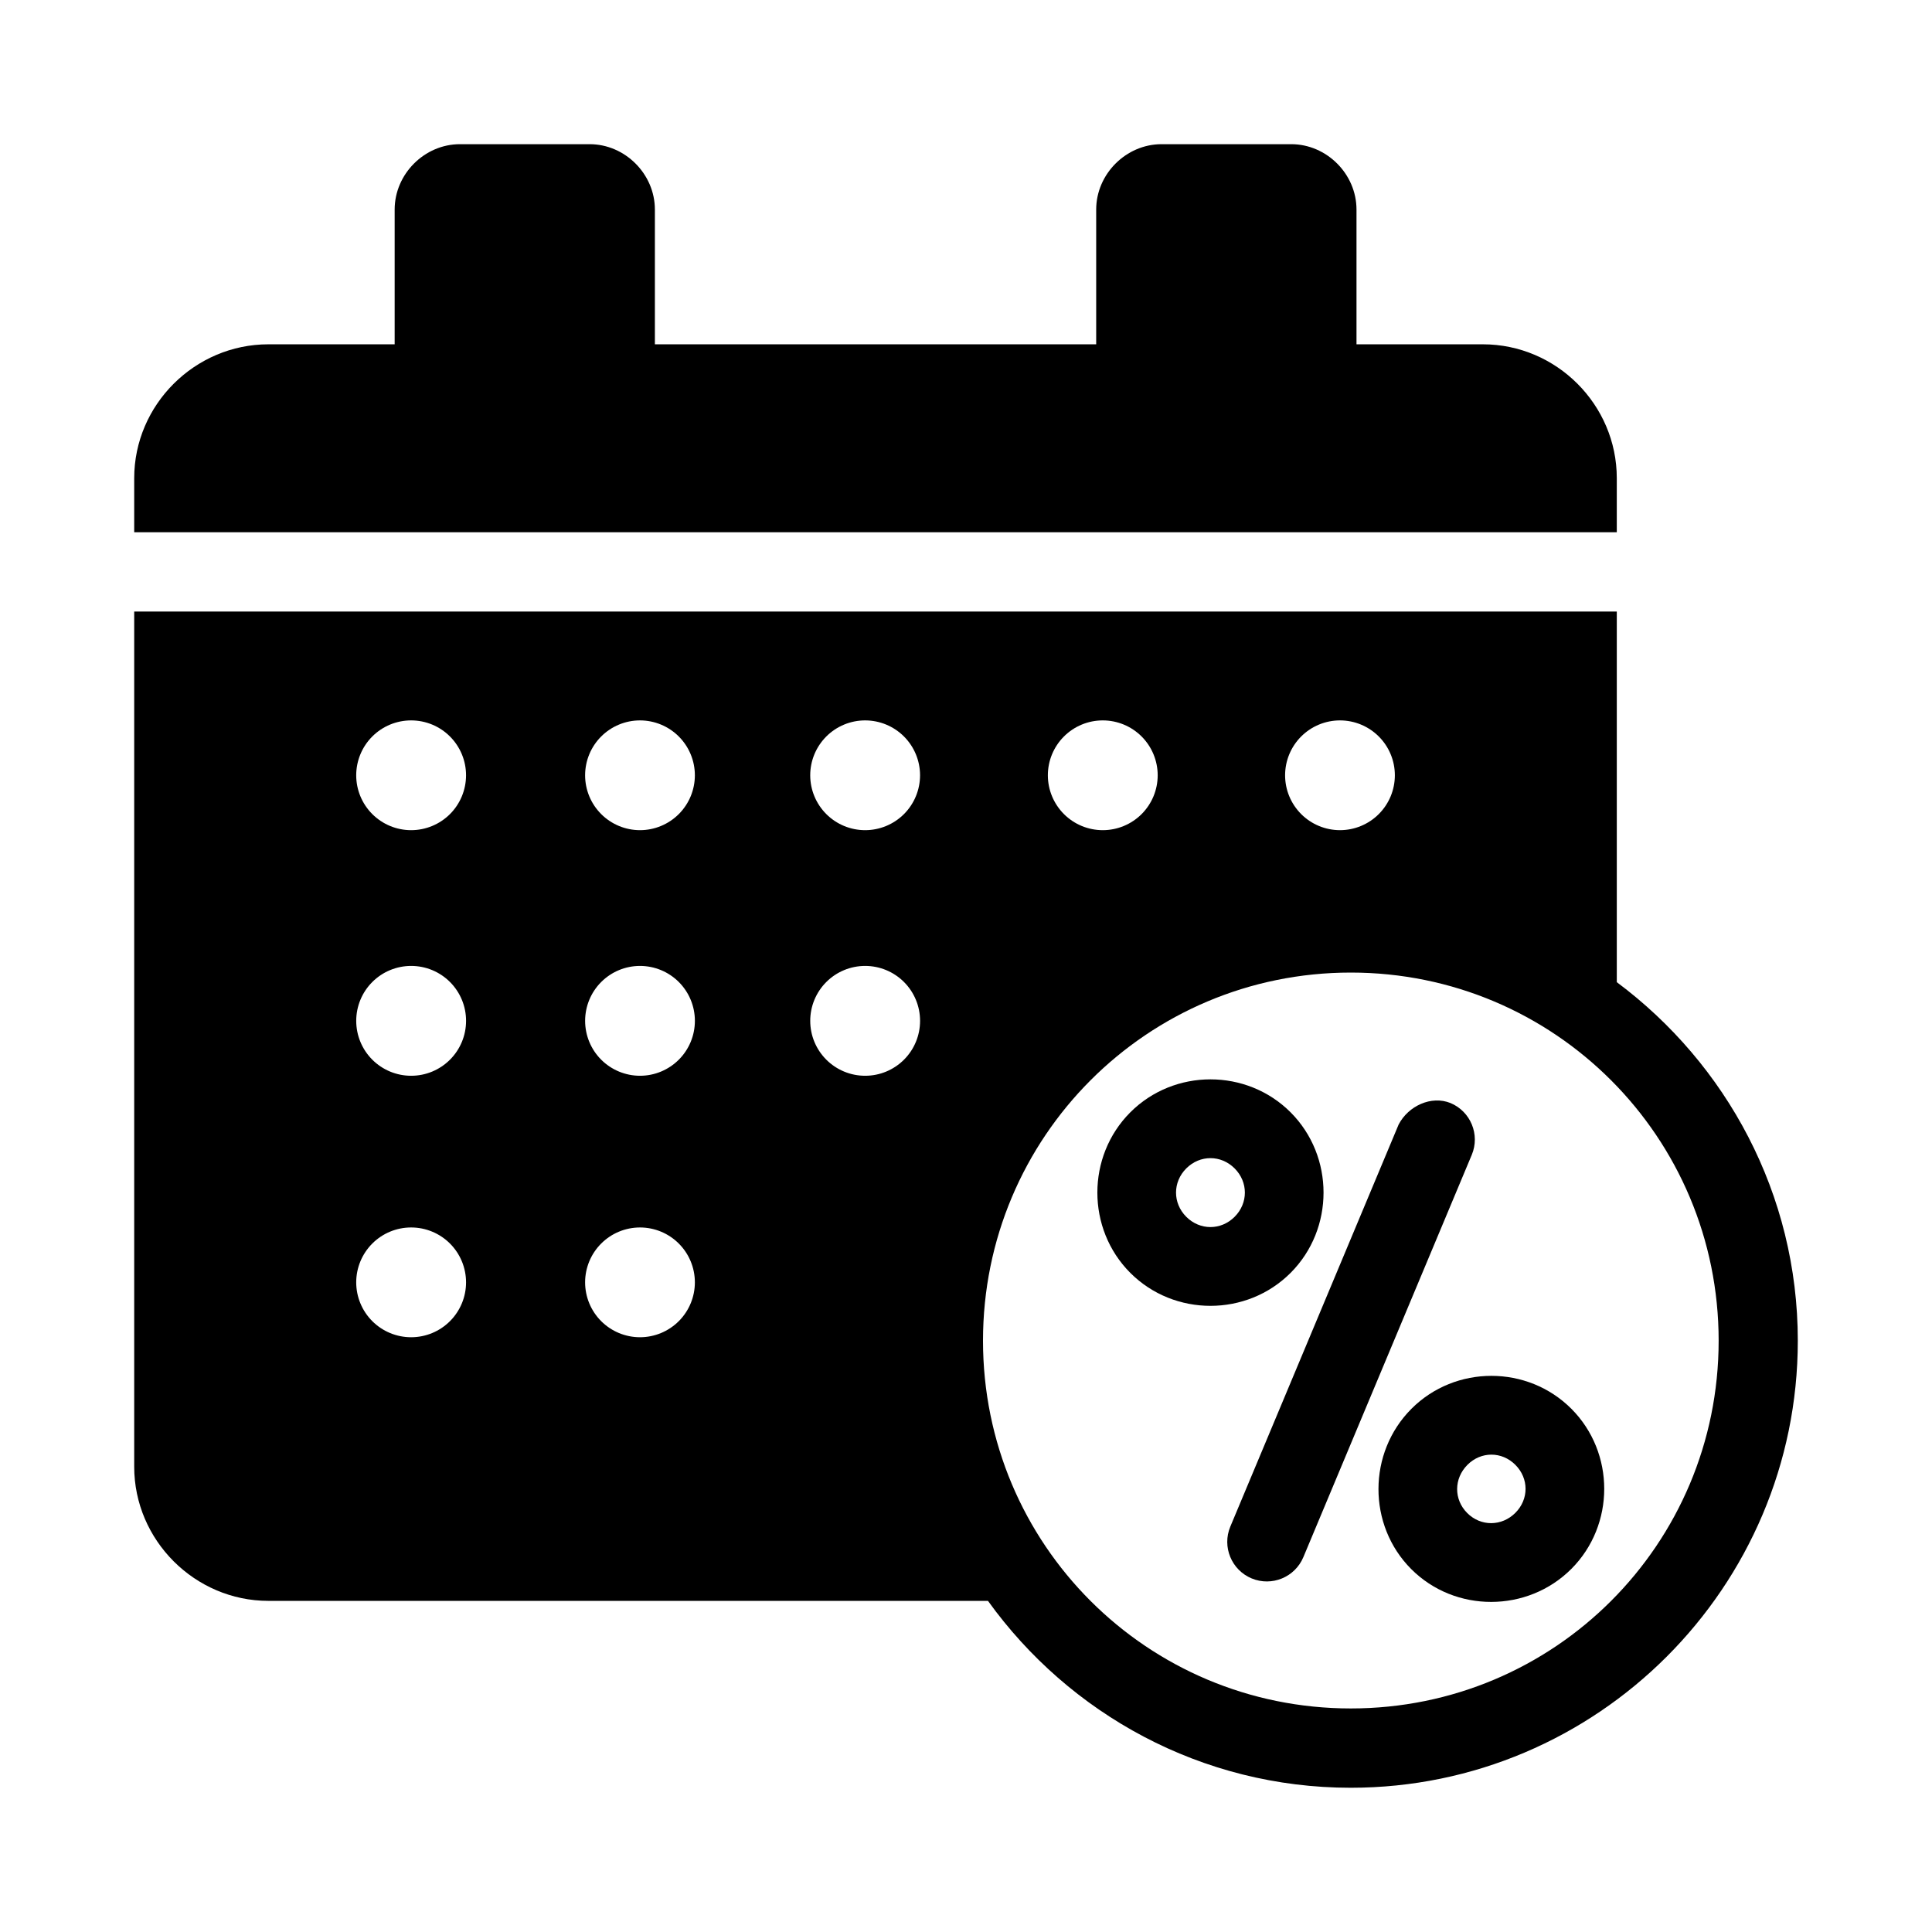
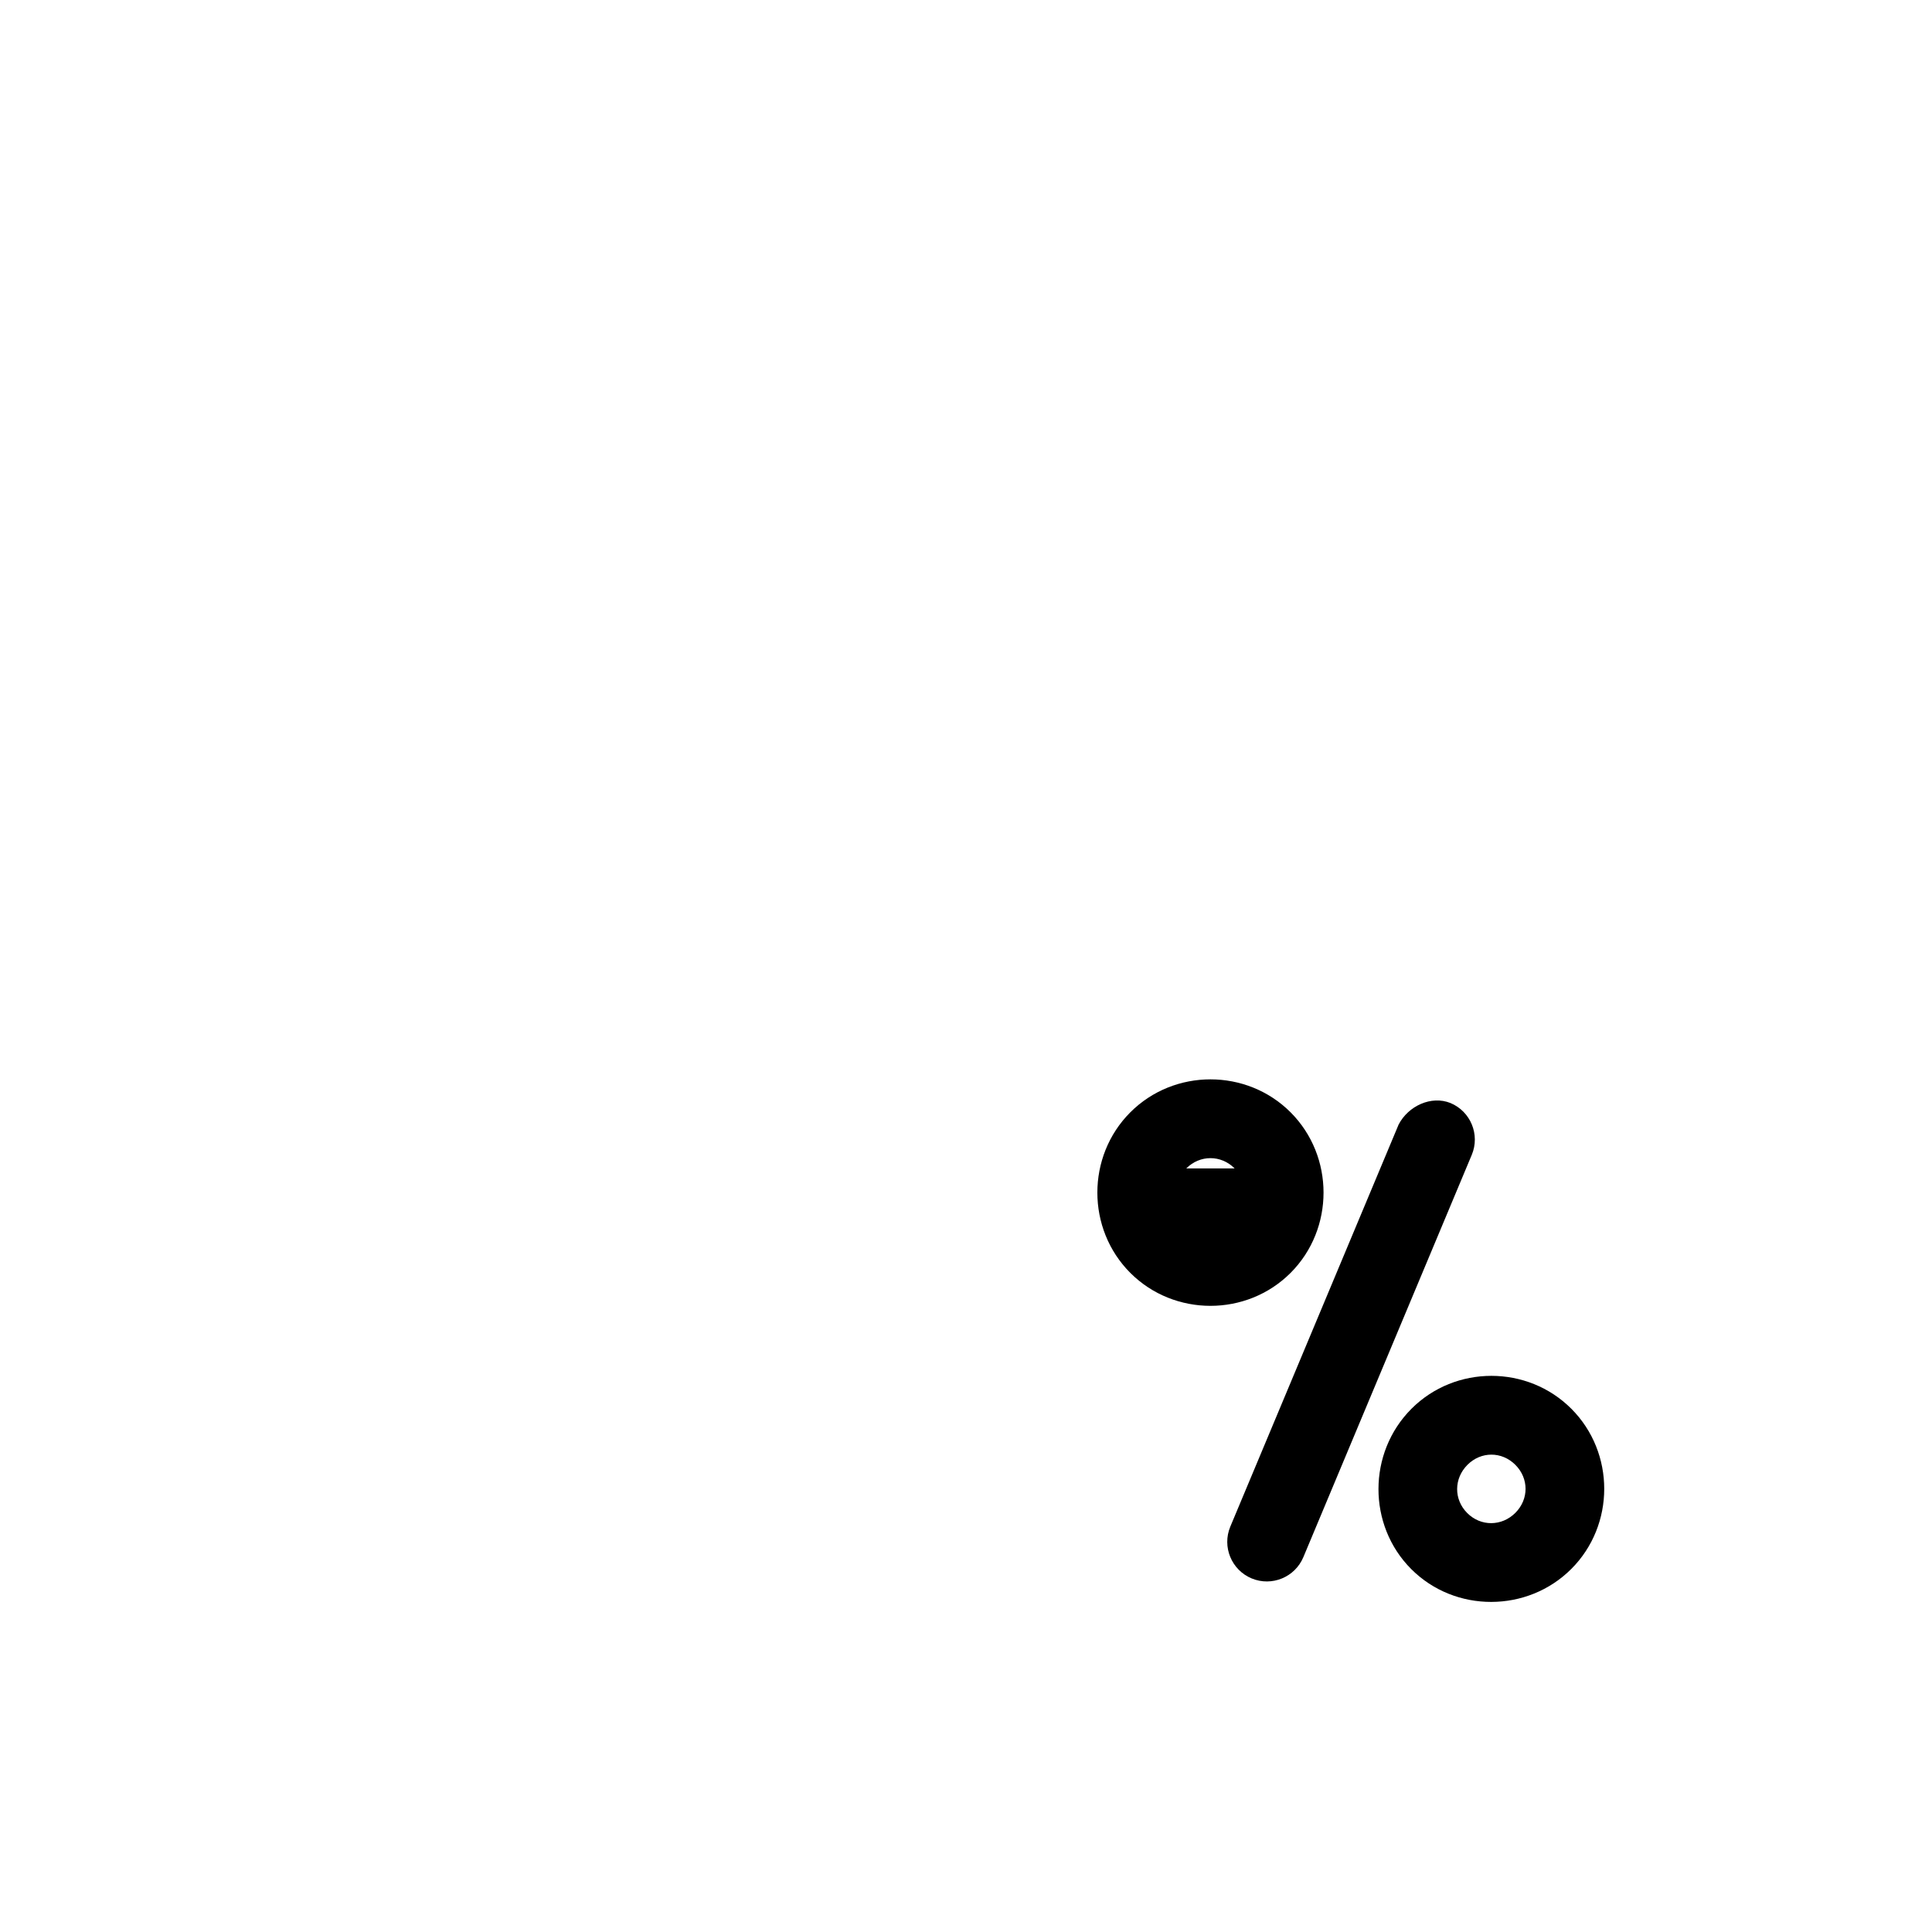
<svg xmlns="http://www.w3.org/2000/svg" fill="#000000" width="800px" height="800px" version="1.1" viewBox="144 144 512 512">
  <g>
-     <path d="m265.89 182.21c-9.406 0-17.301 7.914-17.301 17.324v35.711h-33.457c-19.484 0-35.566 16-35.566 35.484v14.328h392.9v-14.328c0-19.484-16-35.484-35.484-35.484h-33.496v-35.711c0-9.406-7.894-17.324-17.301-17.324h-34.359c-9.406 0-17.324 7.914-17.324 17.324v35.711h-116.95v-35.711c0-9.406-7.894-17.324-17.301-17.324zm-86.324 123.86v226.63c0 19.484 16.082 35.547 35.566 35.547h190.69c21.527 29.934 56.562 49.527 96.145 49.527 65.301 0 118.47-53.152 118.47-118.47 0-38.887-18.938-73.379-47.969-95.02v-98.215zm73.391 28.844h-0.004c3.863 0 7.566 1.531 10.293 4.262 2.731 2.731 4.266 6.434 4.262 10.293-0.004 3.856-1.539 7.555-4.266 10.281-2.731 2.723-6.43 4.254-10.289 4.254-3.856 0-7.555-1.531-10.285-4.254-2.731-2.727-4.266-6.426-4.269-10.281 0-3.859 1.531-7.562 4.262-10.293 2.731-2.731 6.434-4.262 10.293-4.262zm60.641 0h-0.004c3.859 0 7.562 1.531 10.293 4.262 2.731 2.731 4.262 6.434 4.262 10.293-0.004 3.856-1.539 7.555-4.269 10.281-2.731 2.723-6.43 4.254-10.285 4.254-3.856-0.004-7.547-1.539-10.273-4.262-2.727-2.727-4.258-6.418-4.262-10.273 0-3.856 1.527-7.559 4.254-10.285 2.727-2.731 6.422-4.266 10.281-4.269zm59.676 0h-0.004c3.859 0 7.562 1.531 10.293 4.262 2.731 2.731 4.262 6.434 4.262 10.293-0.004 3.856-1.539 7.555-4.269 10.281-2.731 2.723-6.43 4.254-10.285 4.254-3.859 0-7.559-1.531-10.285-4.254-2.731-2.727-4.266-6.426-4.269-10.281-0.004-3.859 1.531-7.562 4.262-10.293 2.731-2.731 6.434-4.262 10.293-4.262zm62.977 0h-0.004c3.859 0 7.562 1.531 10.293 4.262 2.731 2.731 4.262 6.434 4.262 10.293-0.004 3.856-1.539 7.555-4.269 10.281-2.731 2.723-6.43 4.254-10.285 4.254-3.859 0-7.559-1.531-10.285-4.254-2.731-2.727-4.266-6.426-4.269-10.281-0.004-3.859 1.531-7.562 4.262-10.293 2.731-2.731 6.43-4.262 10.293-4.262zm62.875 0h-0.008c3.859 0.004 7.555 1.539 10.281 4.269 2.727 2.727 4.258 6.43 4.254 10.285-0.004 3.856-1.535 7.547-4.262 10.273-2.723 2.723-6.418 4.258-10.273 4.262-3.856 0-7.555-1.531-10.285-4.254-2.731-2.727-4.266-6.426-4.269-10.281 0-3.859 1.531-7.562 4.262-10.293 2.731-2.731 6.434-4.262 10.293-4.262zm-246.16 65.066h-0.008c3.863 0 7.566 1.531 10.293 4.262 2.731 2.731 4.266 6.434 4.262 10.293 0.004 3.863-1.531 7.566-4.262 10.293-2.727 2.731-6.43 4.266-10.293 4.262-3.859 0.004-7.562-1.531-10.293-4.262-2.731-2.727-4.262-6.43-4.262-10.293 0-3.859 1.531-7.562 4.262-10.293s6.434-4.262 10.293-4.262zm60.641 0h-0.008c3.859 0 7.562 1.531 10.293 4.262 2.731 2.731 4.262 6.434 4.262 10.293 0 3.863-1.531 7.566-4.262 10.293-2.731 2.731-6.434 4.266-10.293 4.262s-7.555-1.539-10.281-4.266c-2.727-2.731-4.254-6.43-4.254-10.289 0-3.856 1.527-7.555 4.254-10.285 2.727-2.731 6.422-4.266 10.281-4.269zm59.676 0h-0.008c3.859 0 7.562 1.531 10.293 4.262 2.731 2.731 4.262 6.434 4.262 10.293 0 3.863-1.531 7.566-4.262 10.293-2.731 2.731-6.434 4.266-10.293 4.262-3.859 0.004-7.562-1.531-10.293-4.262-2.731-2.727-4.266-6.43-4.262-10.293-0.004-3.859 1.531-7.562 4.262-10.293 2.731-2.731 6.434-4.262 10.293-4.262zm128.7 1.762c53.949 0 97.477 43.582 97.477 97.559 0 53.977-43.527 97.457-97.477 97.457-53.949 0-97.477-43.48-97.477-97.457 0-53.977 43.527-97.559 97.477-97.559zm-249.02 67.547-0.008 0.004c3.859-0.004 7.559 1.527 10.289 4.254 2.727 2.727 4.262 6.422 4.266 10.281 0.004 3.859-1.531 7.562-4.262 10.293-2.727 2.731-6.43 4.262-10.293 4.262-3.859 0-7.562-1.531-10.293-4.262-2.731-2.731-4.262-6.434-4.262-10.293 0.004-3.859 1.539-7.555 4.269-10.281 2.731-2.727 6.43-4.258 10.285-4.254zm60.641 0-0.008 0.004c3.856-0.004 7.555 1.527 10.285 4.254 2.731 2.727 4.266 6.422 4.269 10.281 0 3.859-1.531 7.562-4.262 10.293-2.731 2.731-6.434 4.262-10.293 4.262-3.859-0.004-7.555-1.539-10.281-4.269-2.727-2.731-4.254-6.43-4.254-10.285 0.004-3.856 1.535-7.551 4.262-10.273 2.727-2.727 6.418-4.258 10.273-4.262z" />
-     <path d="m443.54 438.78c-11.637 11.652-11.637 30.891 0 42.543 11.637 11.652 30.848 11.652 42.484 0 11.637-11.652 11.637-30.891 0-42.543-11.637-11.652-30.848-11.652-42.484 0zm14.836 14.859c3.621-3.625 9.191-3.625 12.812 0s3.621 9.203 0 12.828-9.191 3.625-12.812 0-3.621-9.203 0-12.828z" />
+     <path d="m443.54 438.78c-11.637 11.652-11.637 30.891 0 42.543 11.637 11.652 30.848 11.652 42.484 0 11.637-11.652 11.637-30.891 0-42.543-11.637-11.652-30.848-11.652-42.484 0zm14.836 14.859c3.621-3.625 9.191-3.625 12.812 0z" />
    <path d="m518.05 517.34c-11.617 11.633-11.672 30.855-0.055 42.488 11.617 11.633 30.812 11.578 42.43-0.055 11.617-11.633 11.617-30.801 0-42.434-11.617-11.633-30.758-11.633-42.375 0zm14.836 14.859c3.602-3.606 9.102-3.606 12.703 0s3.602 9.113 0 12.719-9.156 3.66-12.758 0.055c-3.602-3.606-3.547-9.168 0.055-12.773z" />
    <path d="m514.67 441.97-44.629 106.61c-2.223 5.348 0.309 11.484 5.656 13.715 5.348 2.223 11.484-0.309 13.715-5.656l44.629-106.61c2.223-5.348-0.309-11.484-5.652-13.715-5.102-2.055-11.164 0.781-13.715 5.656z" />
  </g>
</svg>